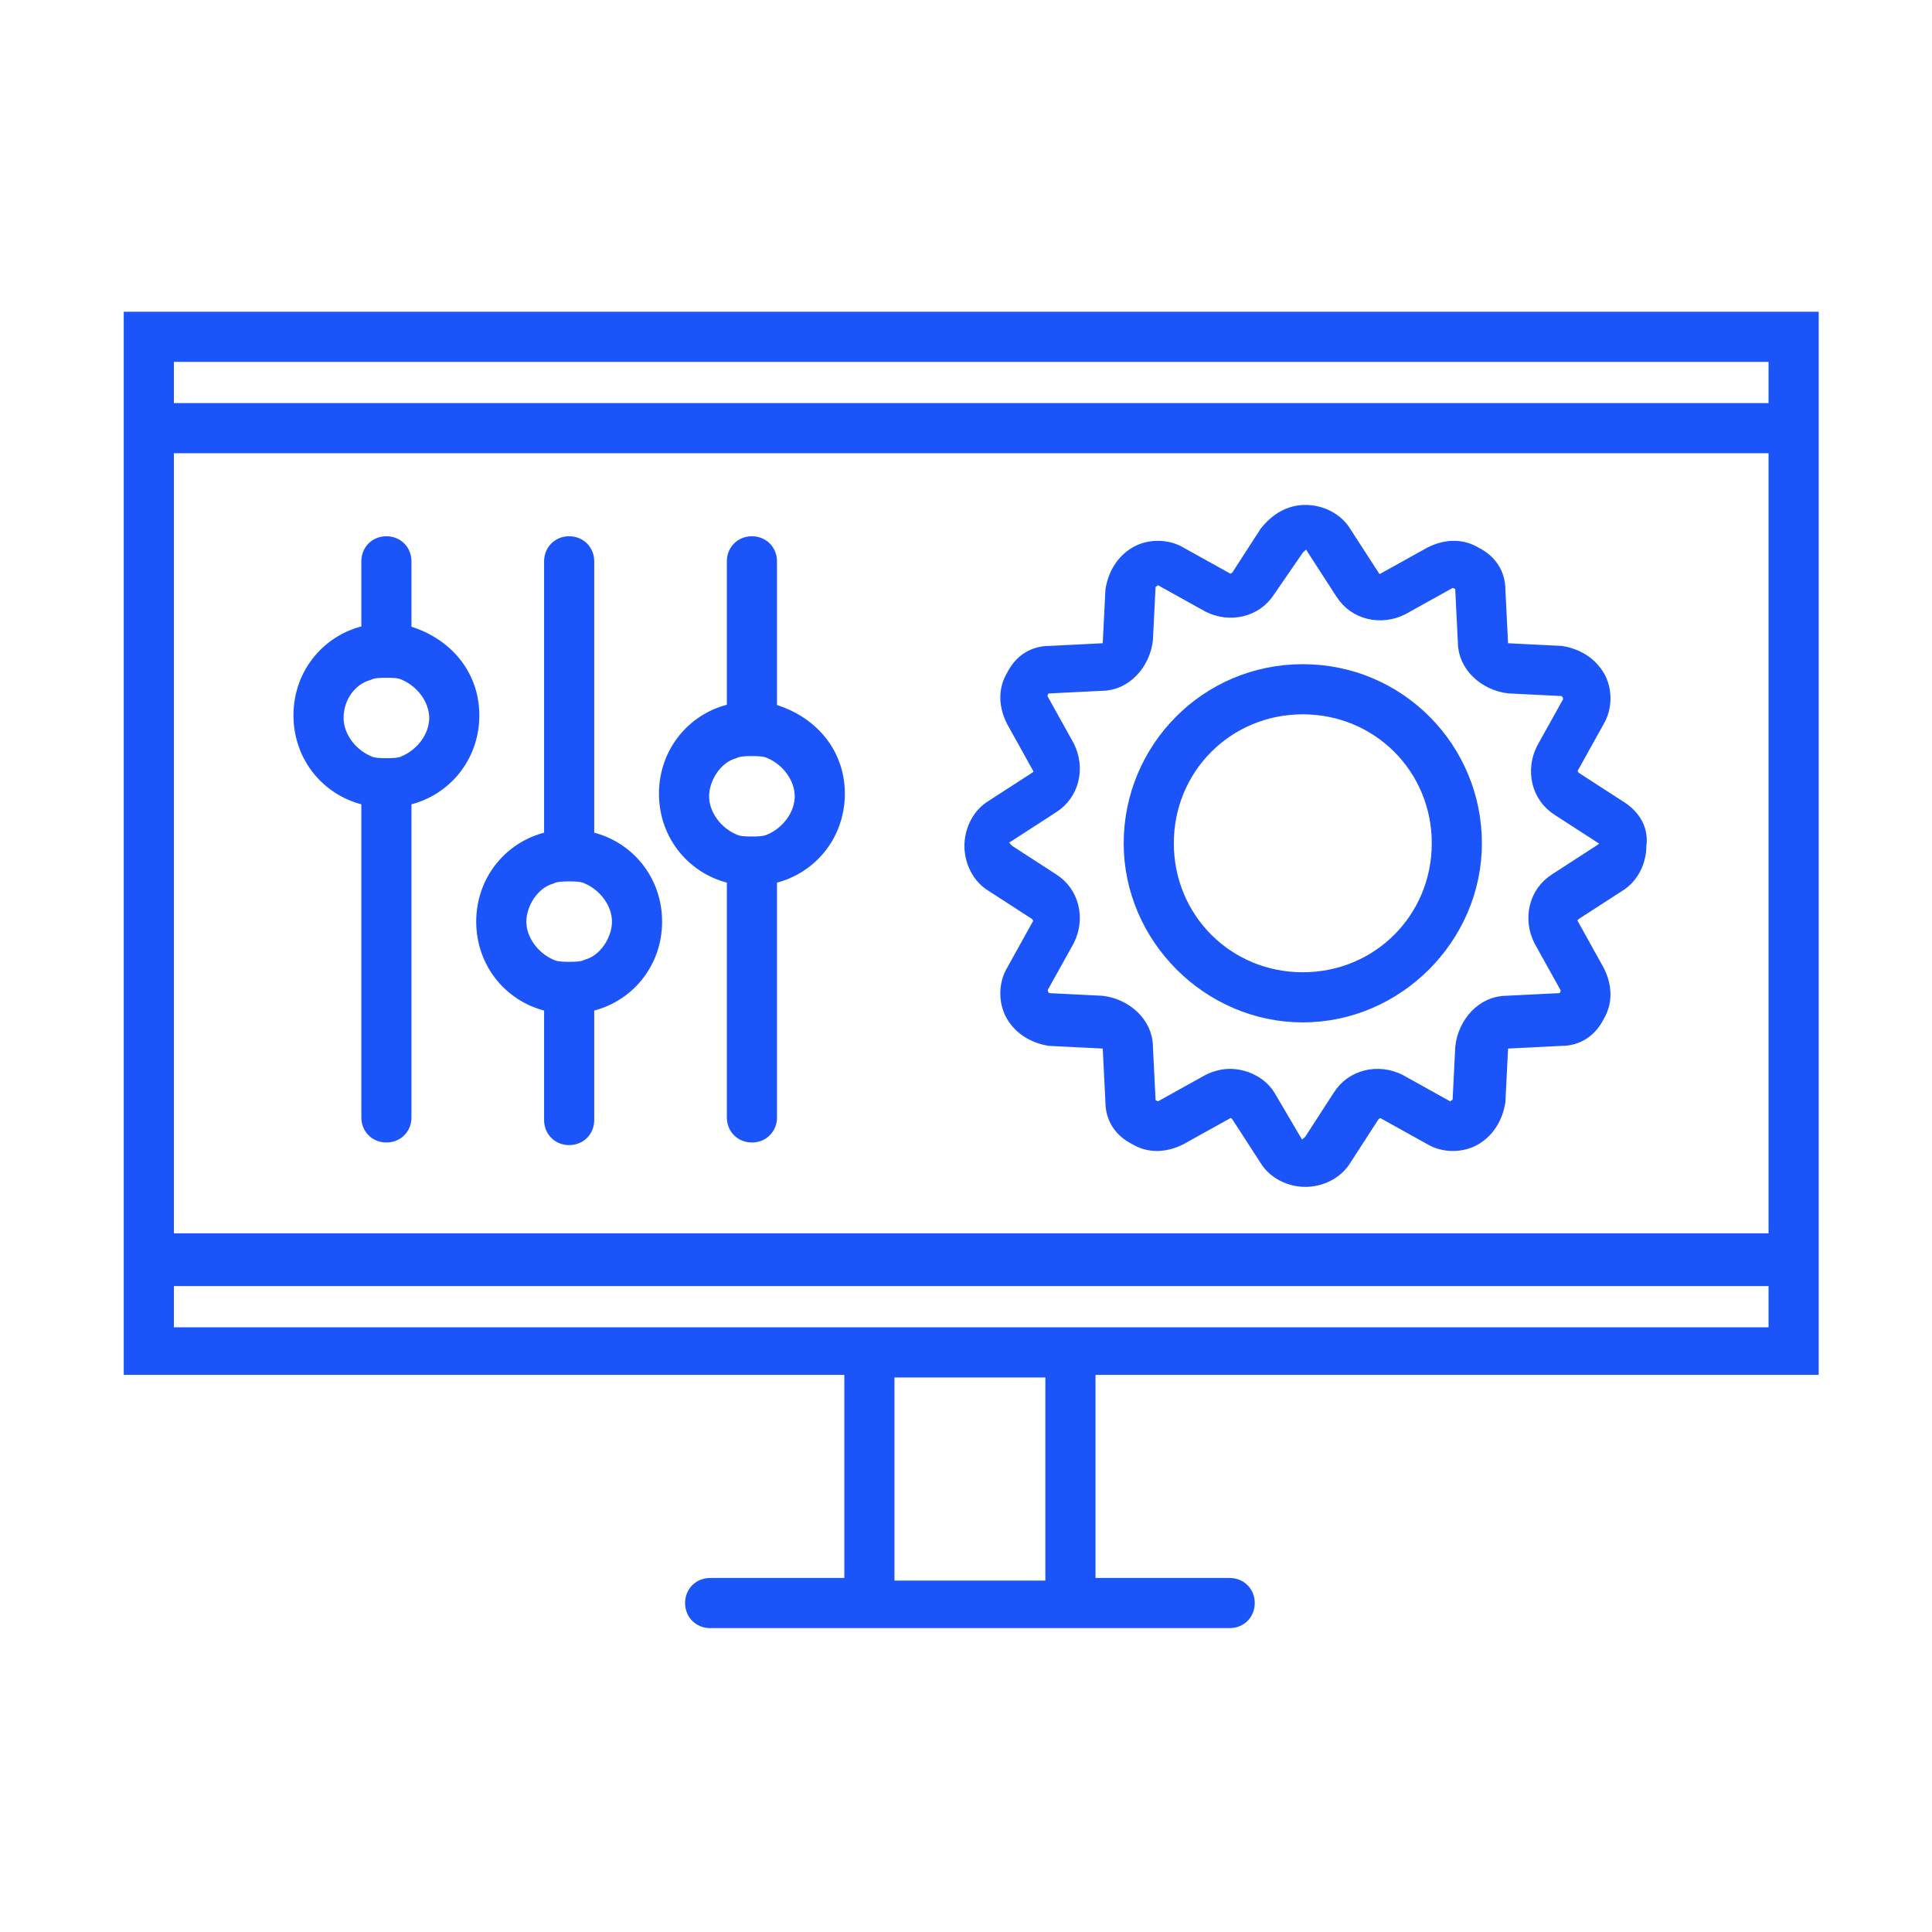
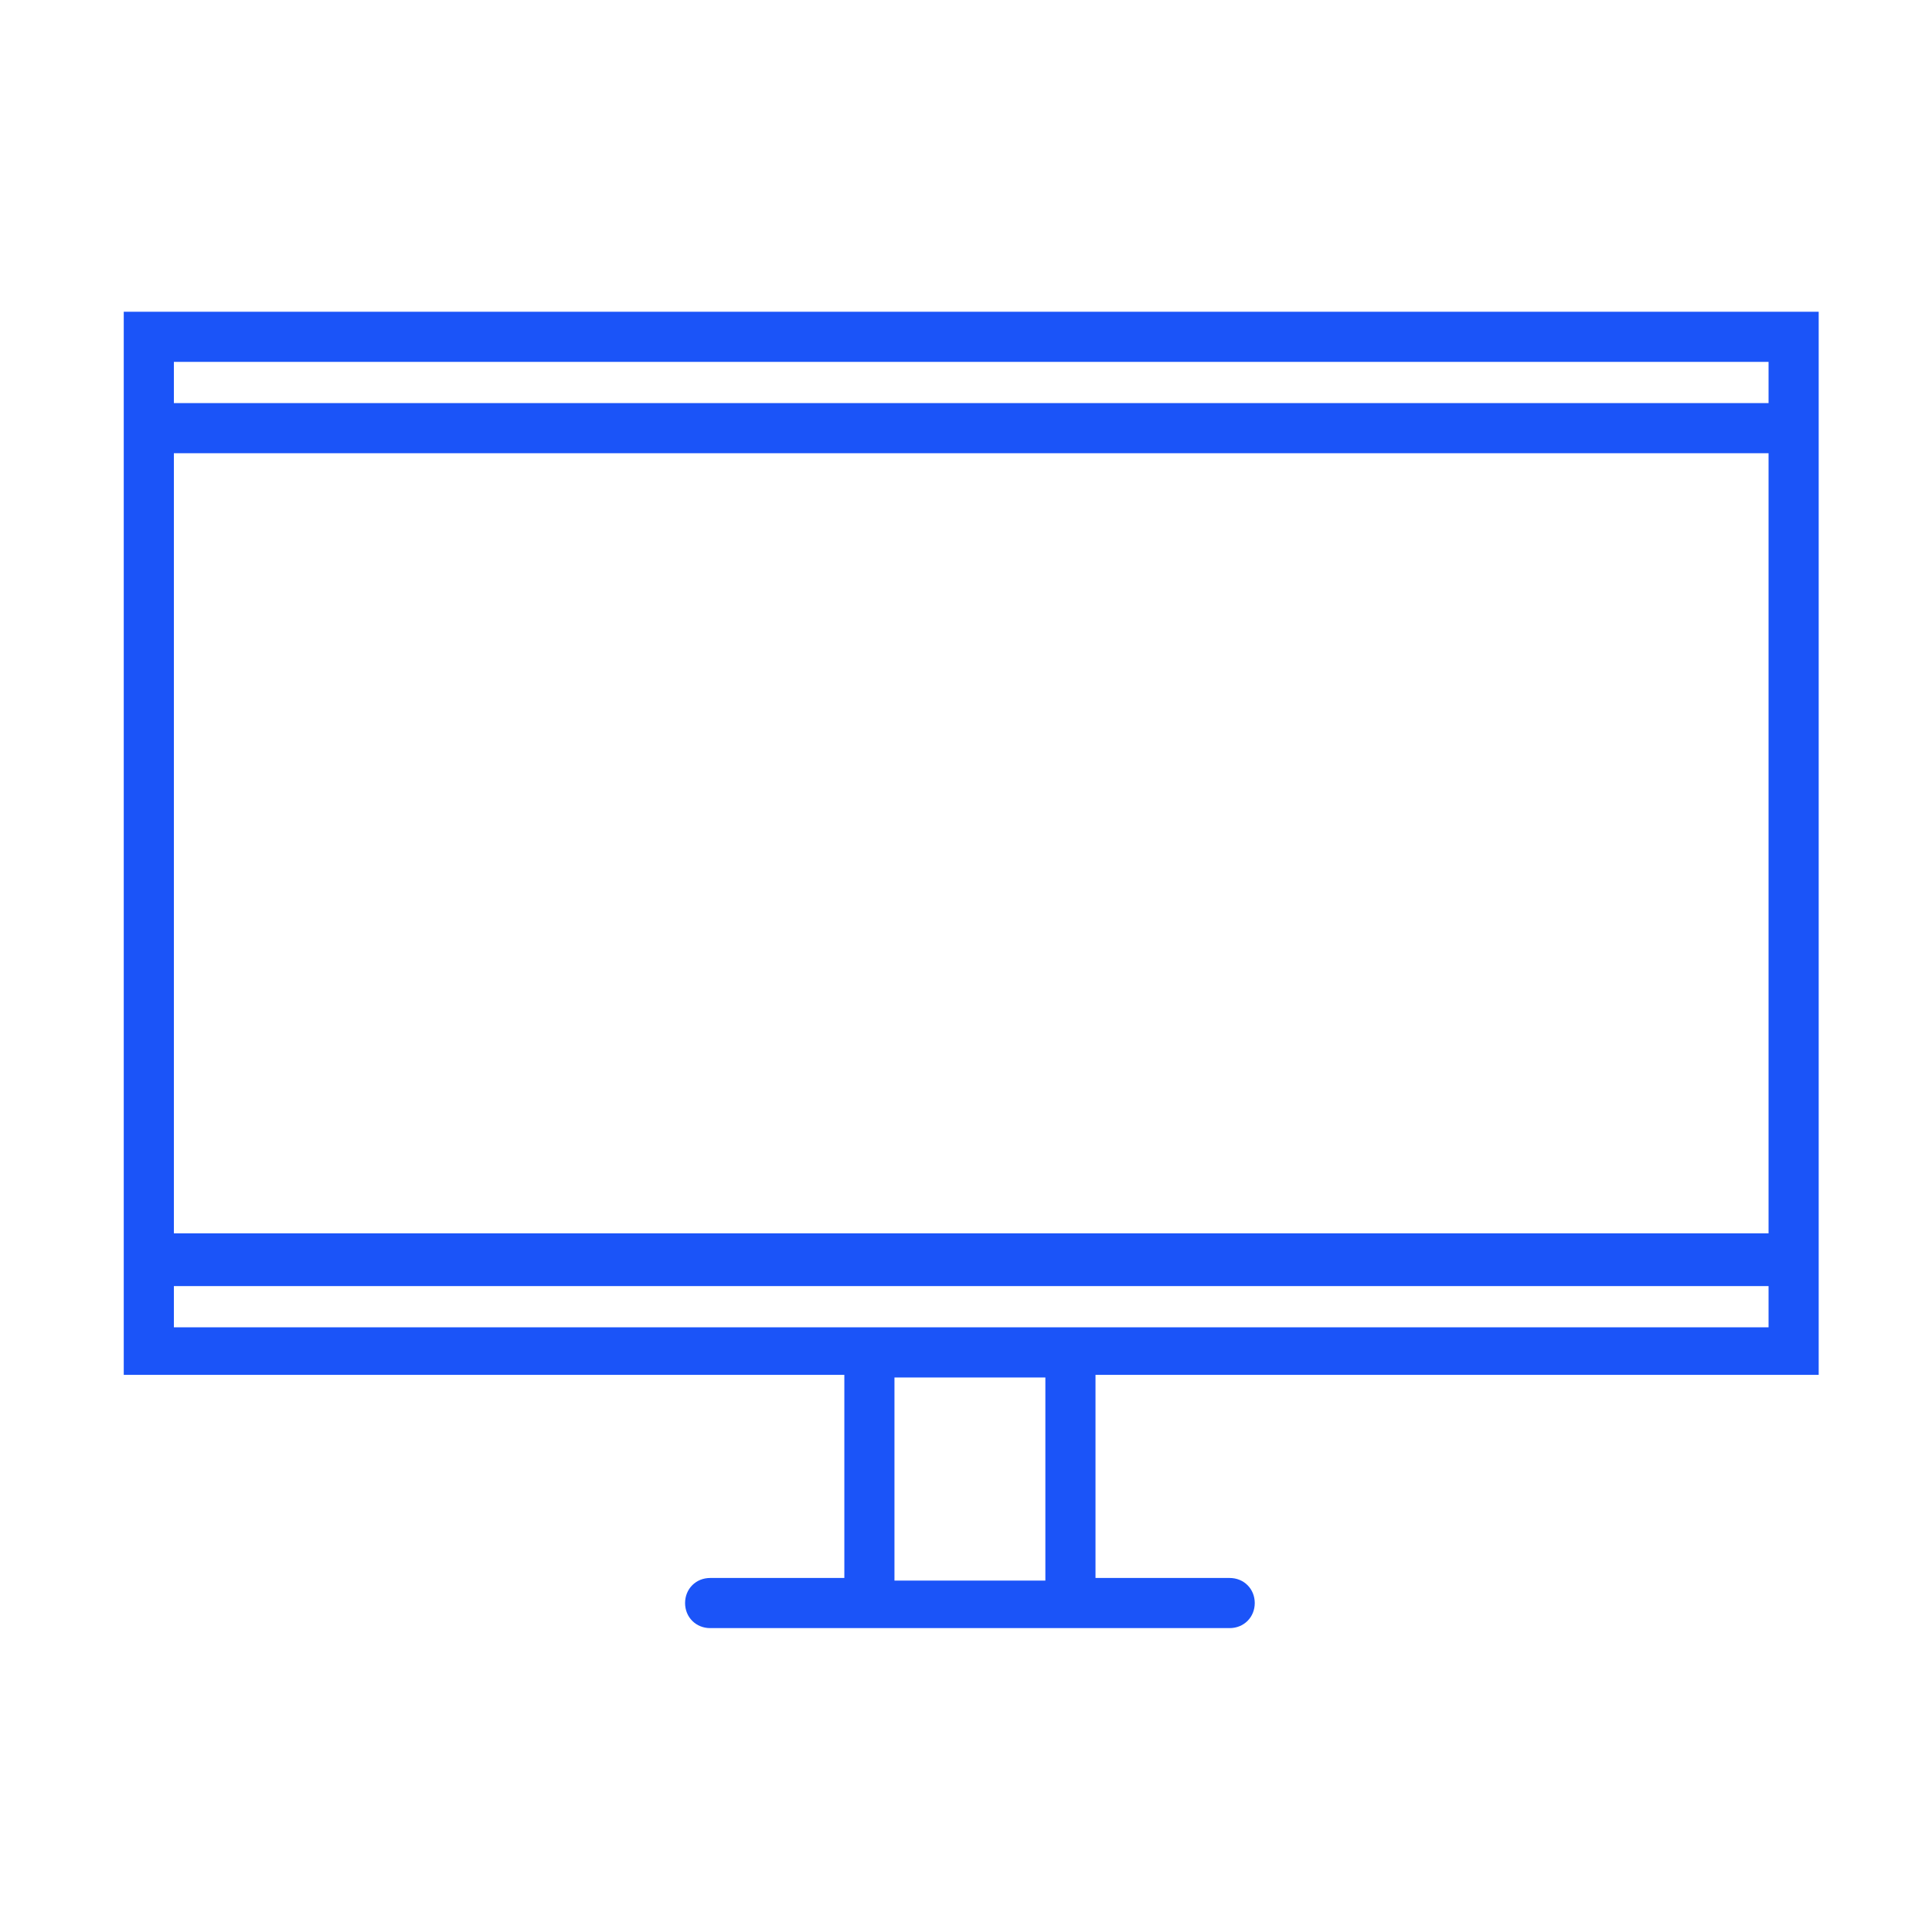
<svg xmlns="http://www.w3.org/2000/svg" version="1.1" id="Layer_1" x="0px" y="0px" viewBox="0 0 74 74" style="enable-background:new 0 0 74 74;" xml:space="preserve">
  <style type="text/css"> .st0{fill:#1B54F8;stroke:#1B54F8;stroke-width:0.52;} </style>
  <desc>Created with Sketch.</desc>
  <g id="Production">
    <g id="Group" transform="translate(5, 12)">
      <path id="Shape" class="st0" d="M0,0.2v40.2h27.6v8.3h-5.4c-0.4,0-0.7,0.3-0.7,0.7c0,0.4,0.3,0.7,0.7,0.7h19.9 c0.4,0,0.7-0.3,0.7-0.7c0-0.4-0.3-0.7-0.7-0.7h-5.4v-8.3h27.7V0.2H0z M63,39.1H1.4V37H63V39.1z M35.3,48.8H29v-8.3h6.3V48.8z M1.4,35.6V5.1H63v30.4H1.4z M1.4,1.6H63v2.1H1.4V1.6z" />
-       <path id="Shape_1_" class="st0" d="M57,18.9l-1.7-1.1c-0.1-0.1-0.2-0.3-0.1-0.4l1-1.8c0.3-0.5,0.3-1.2,0-1.7 c-0.3-0.5-0.8-0.8-1.4-0.9l-2-0.1c-0.2,0-0.3-0.1-0.3-0.3l-0.1-2c0-0.6-0.3-1.1-0.9-1.4c-0.5-0.3-1.1-0.3-1.7,0l-1.8,1 c-0.2,0.1-0.4,0-0.4-0.1l-1.1-1.7c-0.3-0.5-0.9-0.8-1.5-0.8s-1.1,0.3-1.5,0.8l-1.1,1.7c-0.1,0.1-0.3,0.2-0.4,0.1l-1.8-1 c-0.5-0.3-1.2-0.3-1.7,0c-0.5,0.3-0.8,0.8-0.9,1.4l-0.1,2c0,0.2-0.1,0.3-0.3,0.3l-2,0.1c-0.6,0-1.1,0.3-1.4,0.9 c-0.3,0.5-0.3,1.1,0,1.7l1,1.8c0.1,0.2,0,0.4-0.1,0.4l-1.7,1.1c-0.5,0.3-0.8,0.9-0.8,1.5c0,0.6,0.3,1.2,0.8,1.5l1.7,1.1 c0.1,0.1,0.2,0.3,0.1,0.4l-1,1.8c-0.3,0.5-0.3,1.2,0,1.7c0.3,0.5,0.8,0.8,1.4,0.9l2,0.1c0.2,0,0.3,0.1,0.3,0.3l0.1,2 c0,0.6,0.3,1.1,0.9,1.4c0.5,0.3,1.1,0.3,1.7,0l1.8-1c0.2-0.1,0.3,0,0.4,0.1l1.1,1.7c0.3,0.5,0.9,0.8,1.5,0.8s1.2-0.3,1.5-0.8 l1.1-1.7c0.1-0.1,0.3-0.2,0.4-0.1l1.8,1c0.5,0.3,1.2,0.3,1.7,0c0.5-0.3,0.8-0.8,0.9-1.4l0.1-2c0-0.2,0.1-0.3,0.3-0.3l2-0.1 c0.6,0,1.1-0.3,1.4-0.9c0.3-0.5,0.3-1.1,0-1.7l-1-1.8c-0.1-0.2,0-0.3,0.1-0.4l1.7-1.1c0.5-0.3,0.8-0.9,0.8-1.5 C57.9,19.7,57.5,19.2,57,18.9z M56.3,20.6l-1.7,1.1c-0.8,0.5-1,1.5-0.6,2.3l1,1.8c0.1,0.1,0,0.3,0,0.3c0,0.1-0.1,0.2-0.3,0.2 l-2,0.1c-0.9,0-1.6,0.8-1.7,1.7l-0.1,2c0,0.2-0.1,0.2-0.2,0.3s-0.2,0.1-0.3,0l-1.8-1c-0.8-0.4-1.8-0.2-2.3,0.6l-1.1,1.7 c-0.1,0.1-0.2,0.2-0.3,0.2c-0.1,0-0.2,0-0.3-0.2L43.6,30c-0.3-0.5-0.9-0.8-1.5-0.8c-0.3,0-0.6,0.1-0.8,0.2l-1.8,1 c-0.1,0.1-0.3,0-0.3,0c-0.1,0-0.2-0.1-0.2-0.3l-0.1-2c0-0.9-0.8-1.6-1.7-1.7l-2-0.1c-0.2,0-0.2-0.1-0.3-0.2c0-0.1-0.1-0.2,0-0.3 l1-1.8c0.4-0.8,0.2-1.8-0.6-2.3l-1.7-1.1c-0.1-0.1-0.2-0.2-0.2-0.3s0-0.2,0.2-0.3l1.7-1.1c0.8-0.5,1-1.5,0.6-2.3l-1-1.8 c-0.1-0.1,0-0.3,0-0.3c0-0.1,0.1-0.2,0.3-0.2l2-0.1c0.9,0,1.6-0.8,1.7-1.7l0.1-2c0-0.2,0.1-0.2,0.2-0.3s0.2-0.1,0.3,0l1.8,1 c0.8,0.4,1.8,0.2,2.3-0.6L44.7,9c0.1-0.1,0.2-0.2,0.3-0.2s0.2,0,0.3,0.2l1.1,1.7c0.5,0.8,1.5,1,2.3,0.6l1.8-1c0.1-0.1,0.3,0,0.3,0 c0.1,0,0.2,0.1,0.2,0.3l0.1,2c0,0.9,0.8,1.6,1.7,1.7l2,0.1c0.2,0,0.2,0.1,0.3,0.2c0,0.1,0.1,0.2,0,0.3l-1,1.8 c-0.4,0.8-0.2,1.8,0.6,2.3l1.7,1.1c0.1,0.1,0.2,0.2,0.2,0.3S56.4,20.5,56.3,20.6z" />
-       <path id="Shape_2_" class="st0" d="M44.9,13.7c-3.7,0-6.6,3-6.6,6.6s3,6.6,6.6,6.6s6.6-3,6.6-6.6S48.6,13.7,44.9,13.7z M44.9,25.5 c-2.9,0-5.2-2.3-5.2-5.2s2.3-5.2,5.2-5.2s5.2,2.3,5.2,5.2S47.8,25.5,44.9,25.5z" />
-       <path id="Shape_3_" class="st0" d="M10.5,12.2V9.5c0-0.4-0.3-0.7-0.7-0.7c-0.4,0-0.7,0.3-0.7,0.7v2.7c-1.5,0.3-2.6,1.6-2.6,3.2 s1.1,2.9,2.6,3.2v12.2c0,0.4,0.3,0.7,0.7,0.7c0.4,0,0.7-0.3,0.7-0.7V18.6c1.5-0.3,2.6-1.6,2.6-3.2S12,12.6,10.5,12.2z M10.5,17.2 c-0.2,0.1-0.5,0.1-0.7,0.1s-0.5,0-0.7-0.1c-0.7-0.3-1.2-1-1.2-1.7c0-0.8,0.5-1.5,1.2-1.7c0.2-0.1,0.5-0.1,0.7-0.1s0.5,0,0.7,0.1 c0.7,0.3,1.2,1,1.2,1.7C11.7,16.2,11.2,16.9,10.5,17.2z" />
-       <path id="Shape_4_" class="st0" d="M17.5,20.1V9.5c0-0.4-0.3-0.7-0.7-0.7s-0.7,0.3-0.7,0.7v10.6c-1.5,0.3-2.6,1.6-2.6,3.2 s1.1,2.9,2.6,3.2v4.4c0,0.4,0.3,0.7,0.7,0.7s0.7-0.3,0.7-0.7v-4.4c1.5-0.3,2.6-1.6,2.6-3.2S19,20.4,17.5,20.1z M17.5,25 c-0.2,0.1-0.5,0.1-0.7,0.1c-0.2,0-0.5,0-0.7-0.1c-0.7-0.3-1.2-1-1.2-1.7s0.5-1.5,1.2-1.7c0.2-0.1,0.5-0.1,0.7-0.1 c0.2,0,0.5,0,0.7,0.1c0.7,0.3,1.2,1,1.2,1.7S18.2,24.8,17.5,25z" />
-       <path id="Shape_5_" class="st0" d="M24.5,15.2V9.5c0-0.4-0.3-0.7-0.7-0.7s-0.7,0.3-0.7,0.7v5.7c-1.5,0.3-2.6,1.6-2.6,3.2 s1.1,2.9,2.6,3.2v9.2c0,0.4,0.3,0.7,0.7,0.7s0.7-0.3,0.7-0.7v-9.2c1.5-0.3,2.6-1.6,2.6-3.2S26,15.6,24.5,15.2z M24.5,20.2 c-0.2,0.1-0.5,0.1-0.7,0.1c-0.2,0-0.5,0-0.7-0.1c-0.7-0.3-1.2-1-1.2-1.7s0.5-1.5,1.2-1.7c0.2-0.1,0.5-0.1,0.7-0.1 c0.2,0,0.5,0,0.7,0.1c0.7,0.3,1.2,1,1.2,1.7S25.2,19.9,24.5,20.2z" />
    </g>
  </g>
</svg>